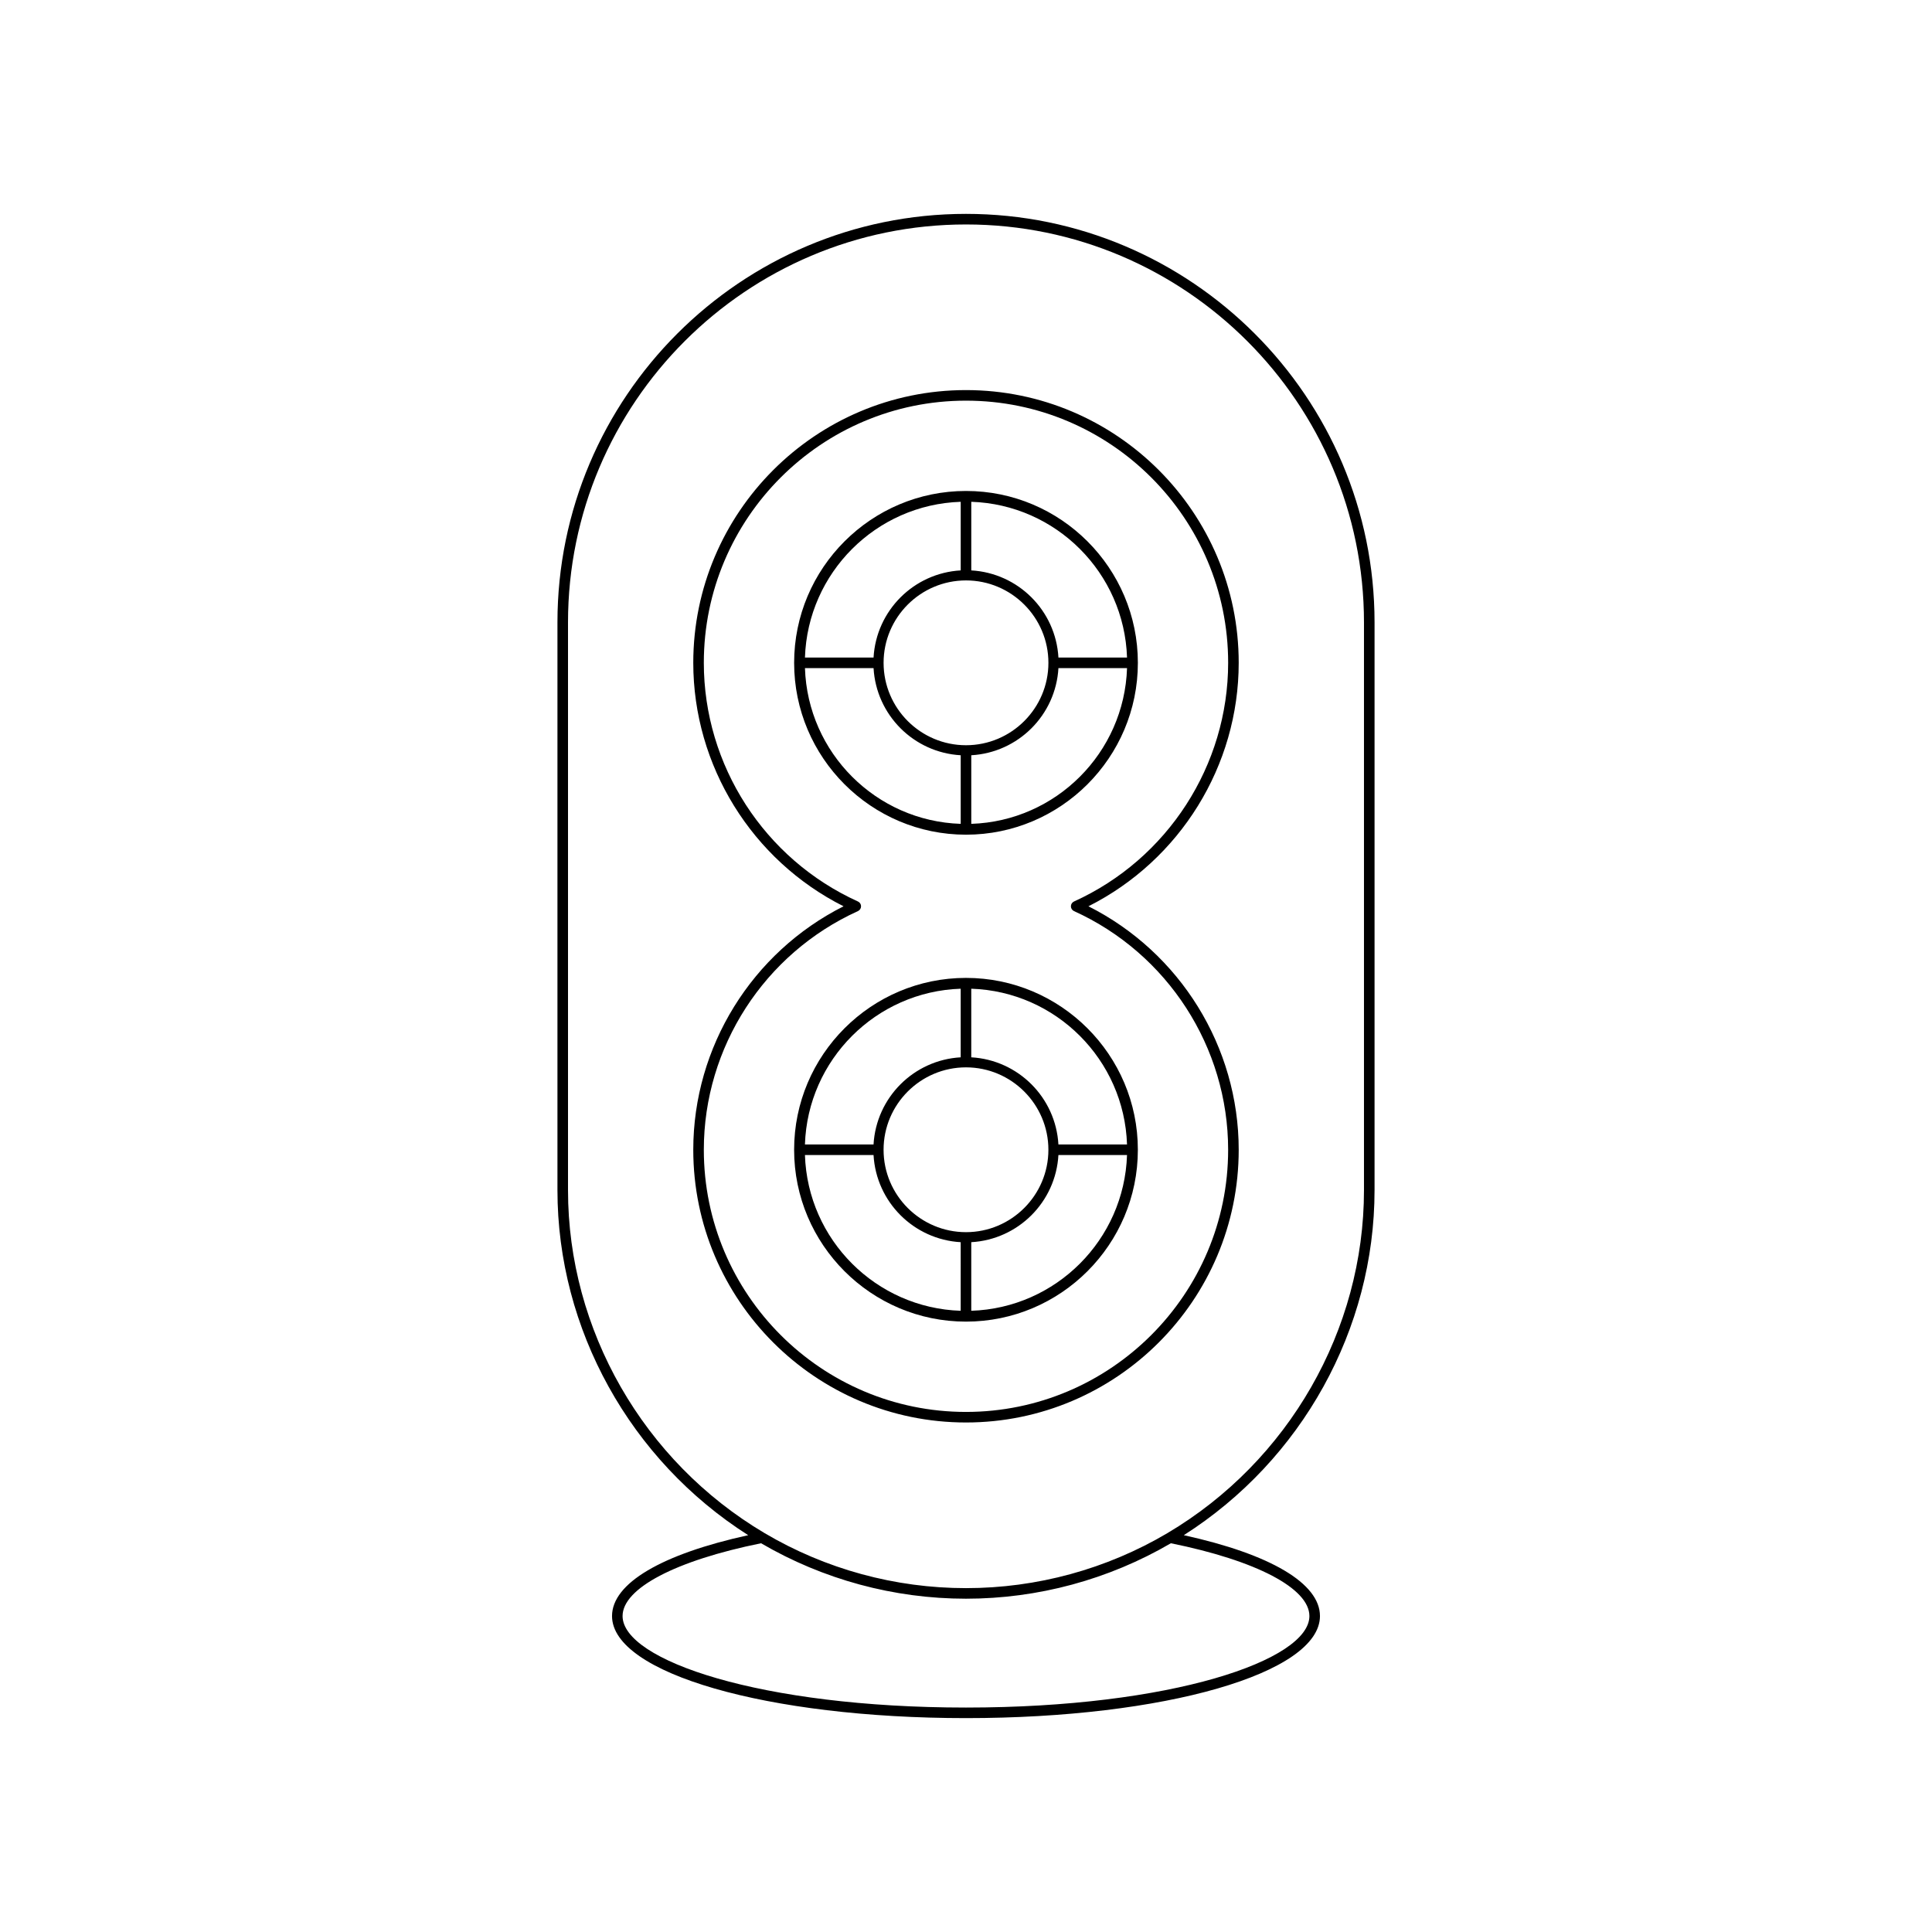
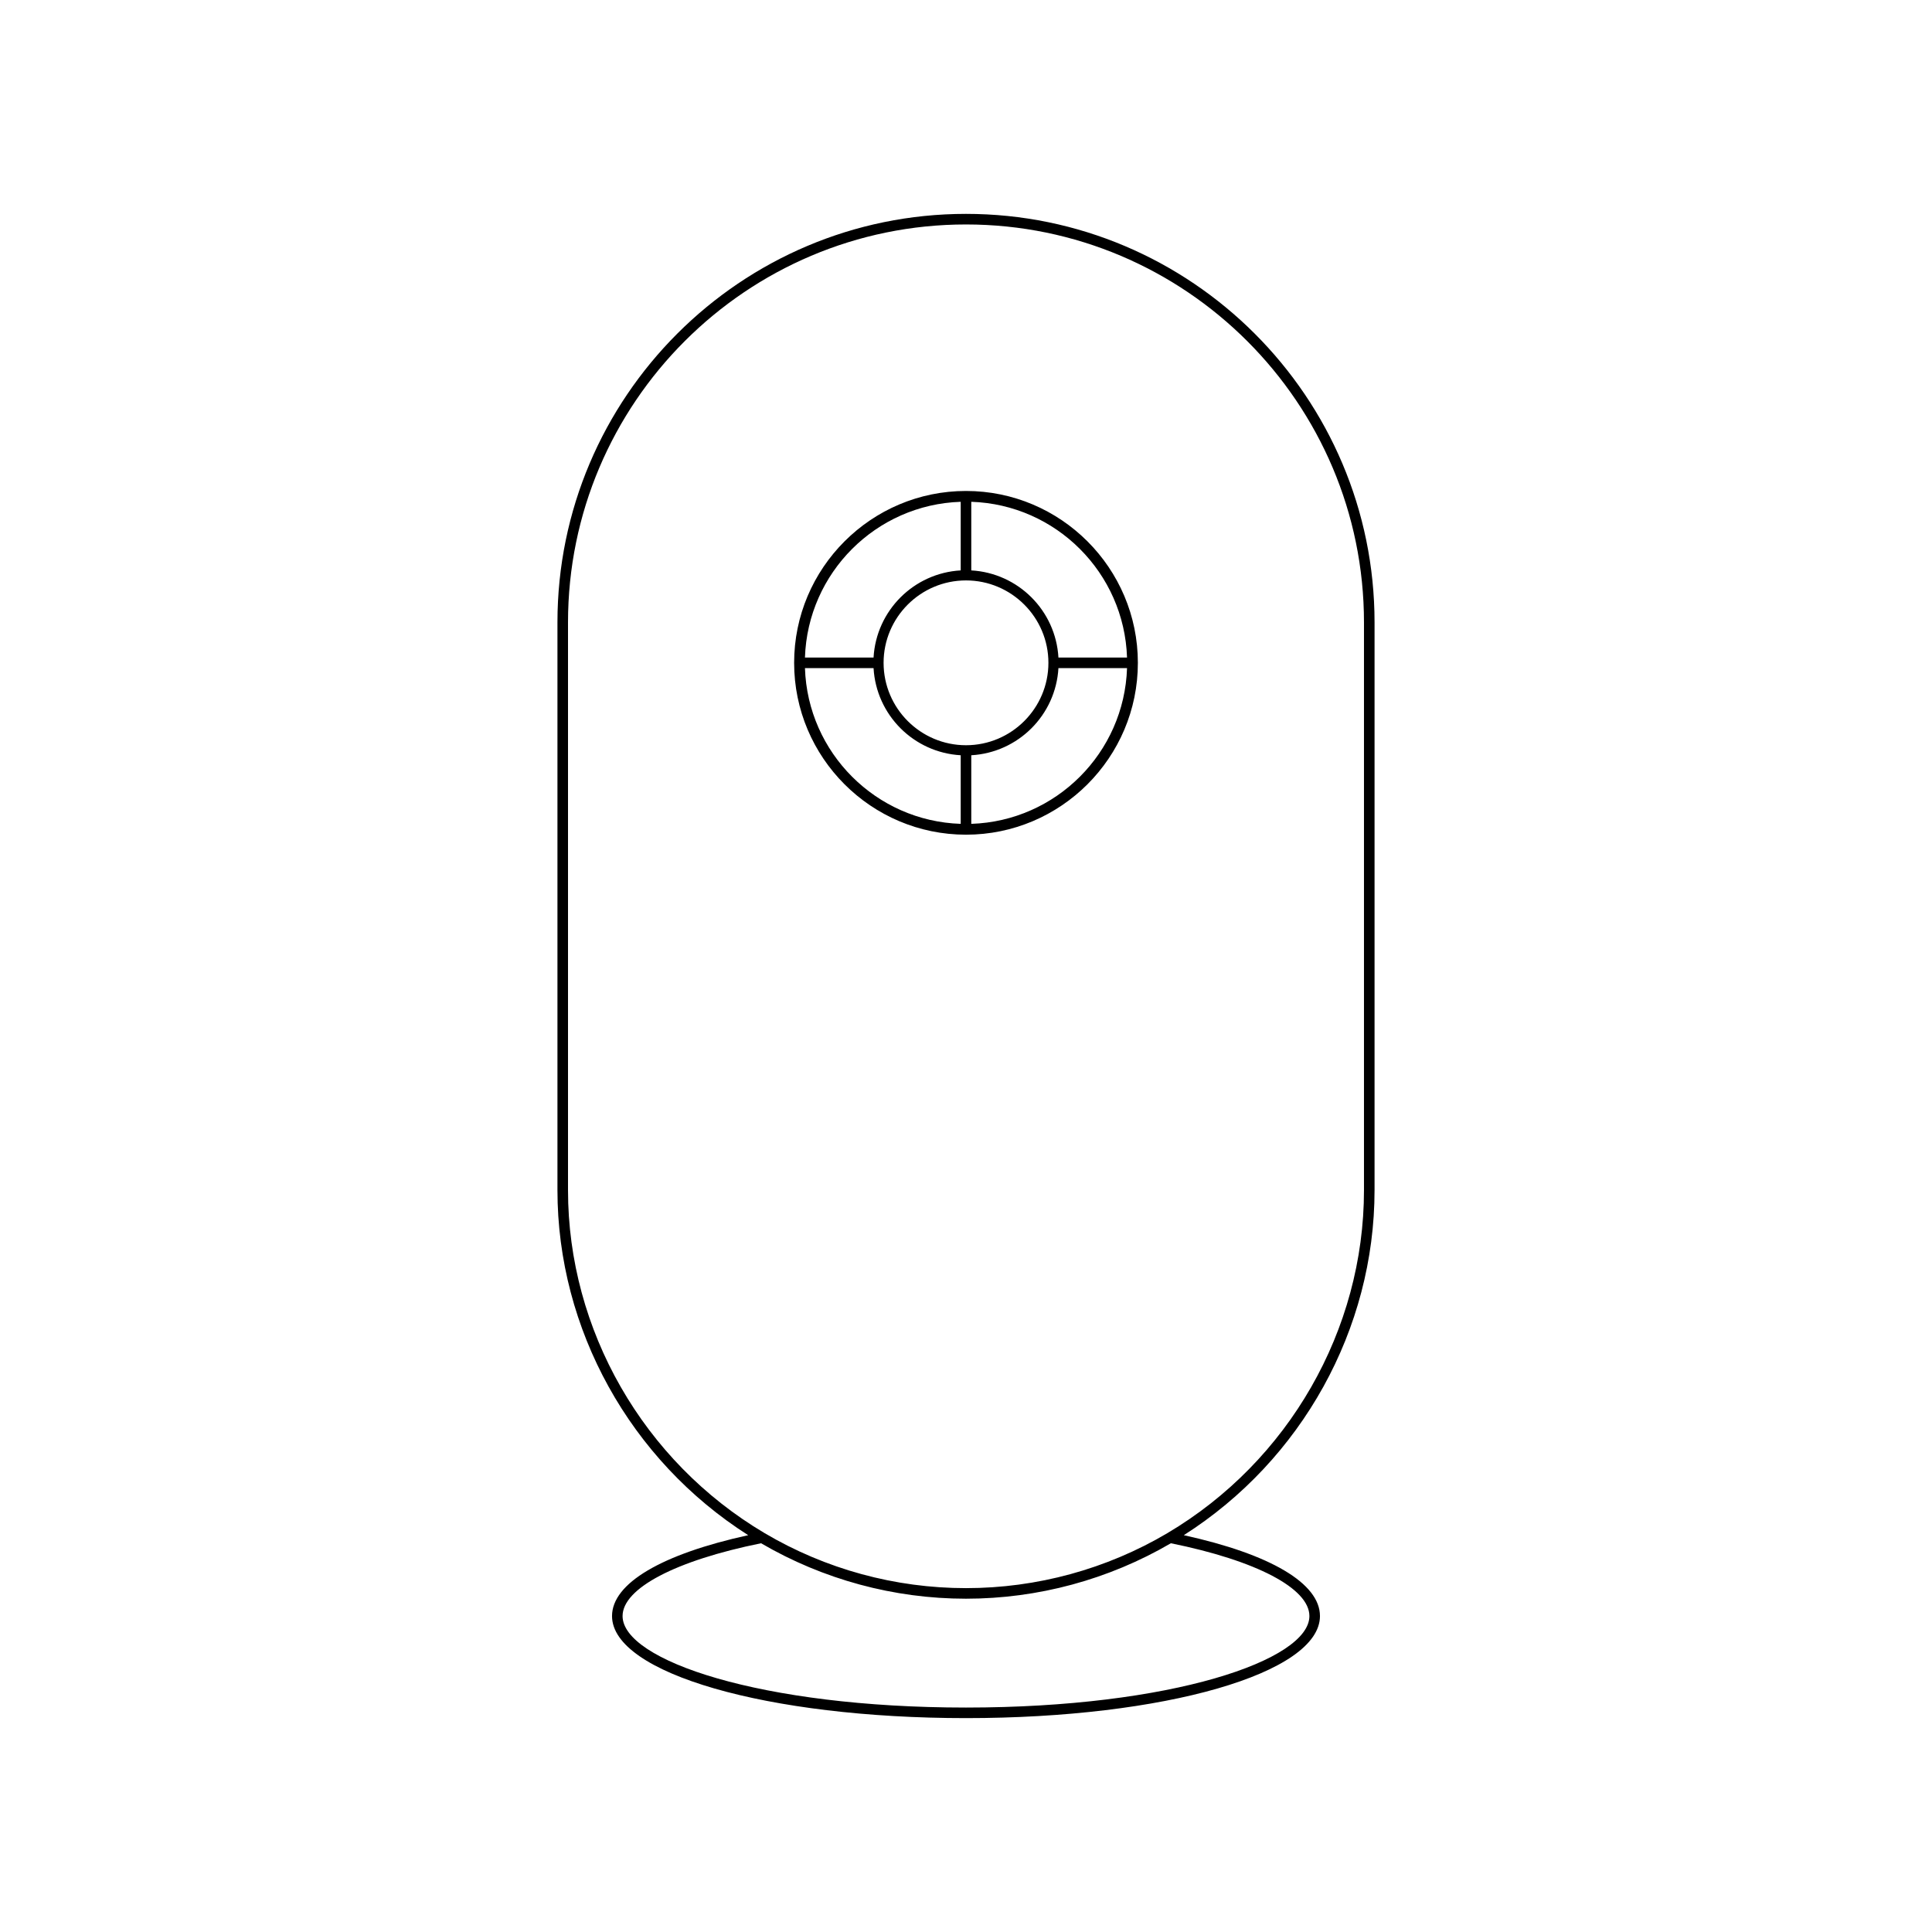
<svg xmlns="http://www.w3.org/2000/svg" fill="#000000" width="800px" height="800px" version="1.1" viewBox="144 144 512 512">
  <g>
    <path d="m400 274.11c-25.113 0-45.547 20.434-45.547 45.543 0 25.113 20.434 45.547 45.547 45.547s45.547-20.434 45.547-45.547c-0.004-25.109-20.434-45.543-45.547-45.543zm-1.402 2.871v18.18c-12.449 0.715-22.383 10.645-23.098 23.094h-18.18c0.734-22.449 18.828-40.543 41.277-41.273zm0 85.348c-22.449-0.73-40.543-18.828-41.277-41.277h18.18c0.715 12.449 10.648 22.383 23.098 23.098zm-20.438-42.676c0-12.039 9.797-21.836 21.84-21.836s21.84 9.797 21.84 21.836c0 12.043-9.797 21.84-21.84 21.84s-21.84-9.797-21.84-21.84zm23.238 42.676v-18.18c12.449-0.715 22.383-10.648 23.098-23.098h18.18c-0.734 22.453-18.828 40.547-41.277 41.277zm23.098-44.074c-0.715-12.449-10.648-22.379-23.098-23.094v-18.18c22.449 0.73 40.543 18.824 41.277 41.273z" />
-     <path d="m472.27 319.65c0-39.852-32.422-72.273-72.273-72.273s-72.273 32.422-72.273 72.273c0 27.281 15.535 52.293 39.824 64.527-24.289 12.234-39.824 37.246-39.824 64.523 0 39.852 32.422 72.273 72.273 72.273s72.273-32.422 72.273-72.273c0-27.277-15.535-52.289-39.824-64.523 24.289-12.234 39.824-37.246 39.824-64.527zm-43.645 63.254c-0.5 0.227-0.824 0.723-0.824 1.273s0.324 1.047 0.824 1.273c24.809 11.254 40.844 36.082 40.844 63.25 0 38.309-31.164 69.477-69.477 69.477-38.309 0-69.473-31.168-69.473-69.477 0-27.168 16.035-51.996 40.844-63.25 0.5-0.227 0.824-0.723 0.824-1.273s-0.324-1.047-0.824-1.273c-24.812-11.254-40.844-36.082-40.844-63.254 0-38.309 31.164-69.473 69.477-69.473 38.309 0 69.477 31.164 69.477 69.473-0.004 27.172-16.035 52-40.848 63.254z" />
-     <path d="m354.45 448.7c0 25.109 20.434 45.543 45.547 45.543s45.547-20.434 45.547-45.543c0-25.113-20.434-45.547-45.547-45.547-25.117 0-45.547 20.43-45.547 45.547zm44.145-42.68v18.18c-12.449 0.715-22.383 10.648-23.098 23.098h-18.18c0.734-22.449 18.828-40.543 41.277-41.277zm0 85.352c-22.449-0.73-40.543-18.824-41.277-41.273h18.18c0.715 12.449 10.648 22.379 23.098 23.094zm-20.438-42.672c0-12.043 9.797-21.84 21.84-21.84s21.84 9.797 21.84 21.84c0 12.039-9.797 21.836-21.84 21.836s-21.84-9.797-21.84-21.836zm23.238 42.672v-18.18c12.449-0.715 22.383-10.645 23.098-23.094h18.18c-0.734 22.449-18.828 40.543-41.277 41.273zm0-85.352c22.449 0.73 40.543 18.828 41.277 41.277h-18.18c-0.715-12.449-10.648-22.383-23.098-23.098z" />
    <path d="m508.27 459.4v-150.45c0-59.699-48.57-108.27-108.27-108.27-59.703 0-108.27 48.57-108.27 108.27v150.45c0 36.867 19.305 71.555 50.551 91.441-22.977 5.035-36.086 12.773-36.086 21.426 0 15.168 41.207 27.051 93.805 27.051 52.602 0 93.805-11.883 93.805-27.051 0-8.652-13.113-16.391-36.086-21.426 31.246-19.883 50.551-54.57 50.551-91.441zm-17.266 112.87c0 11.711-36.57 24.25-91.008 24.25s-91.008-12.539-91.008-24.25c0-7.332 14.055-14.707 36.703-19.293 16.441 9.605 35.199 14.695 54.301 14.695 19.102 0 37.859-5.09 54.301-14.695 22.656 4.586 36.711 11.961 36.711 19.293zm-37.633-21.973c-16.125 9.535-34.582 14.574-53.371 14.574-18.793 0-37.246-5.039-53.371-14.578-32.137-19.031-52.102-53.859-52.102-90.891v-150.45c0-58.156 47.312-105.47 105.47-105.47 58.156 0 105.47 47.312 105.47 105.47v150.45c-0.004 37.035-19.969 71.863-52.102 90.895z" />
  </g>
</svg>